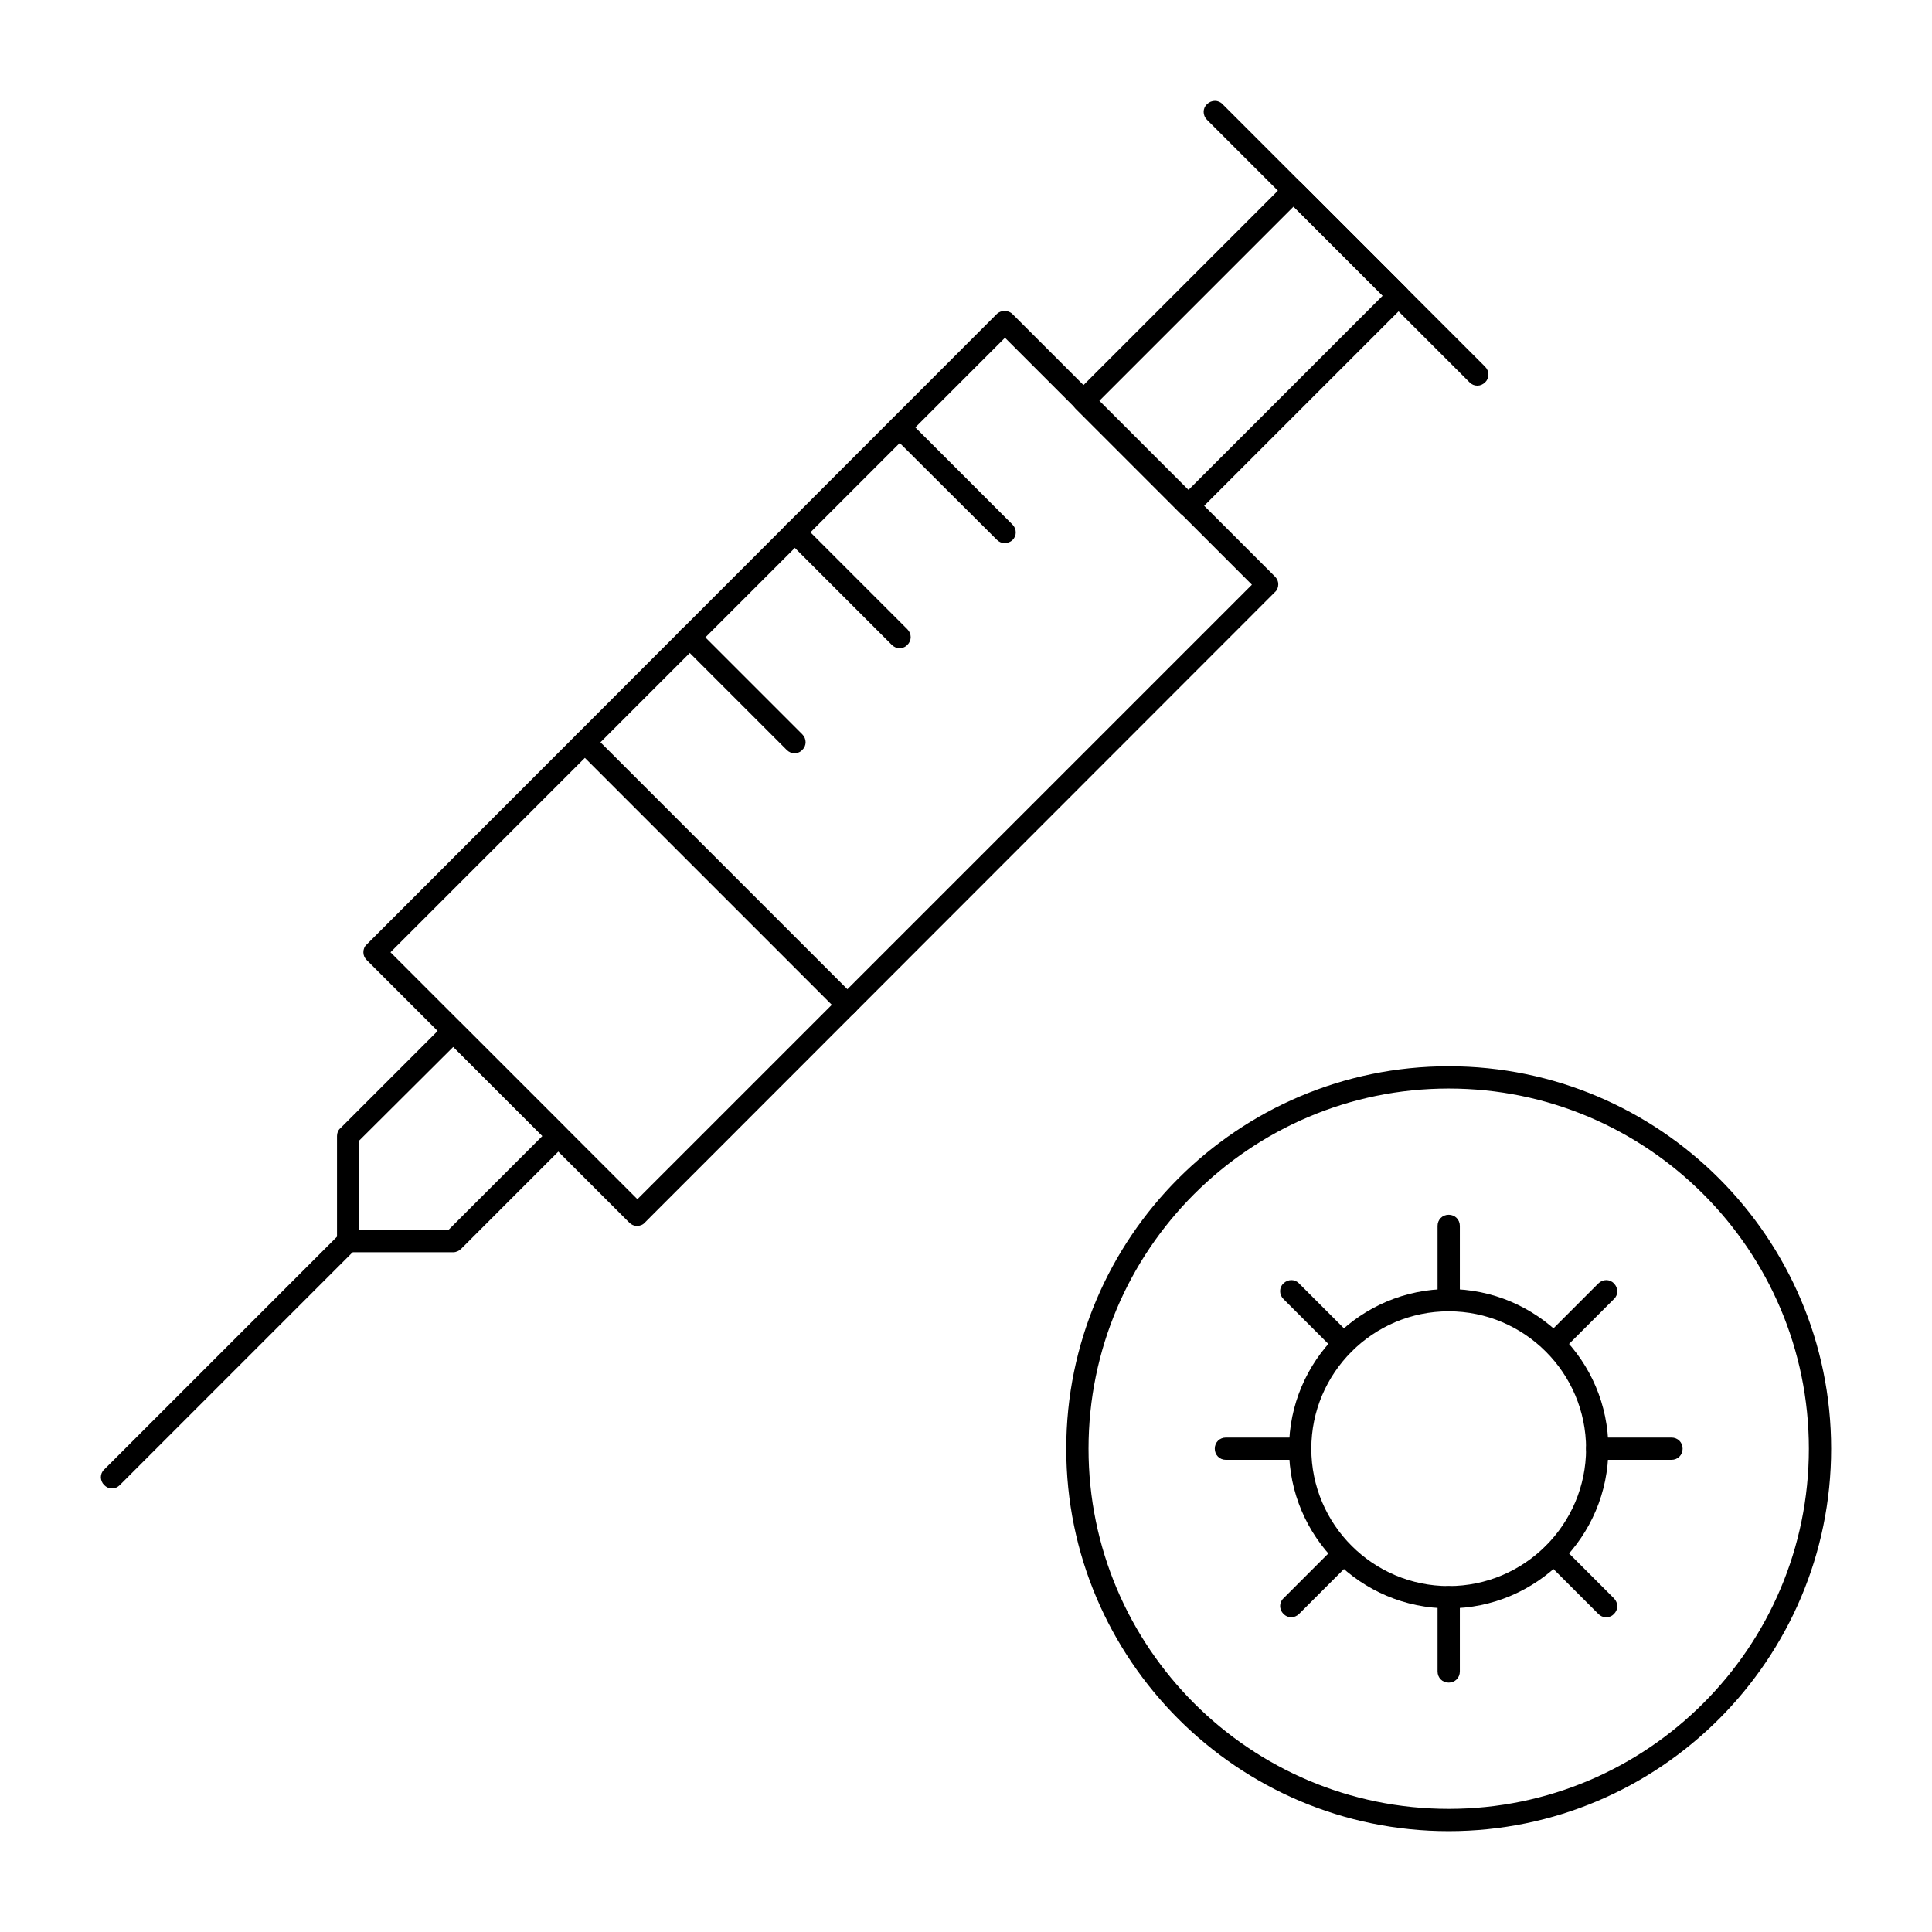
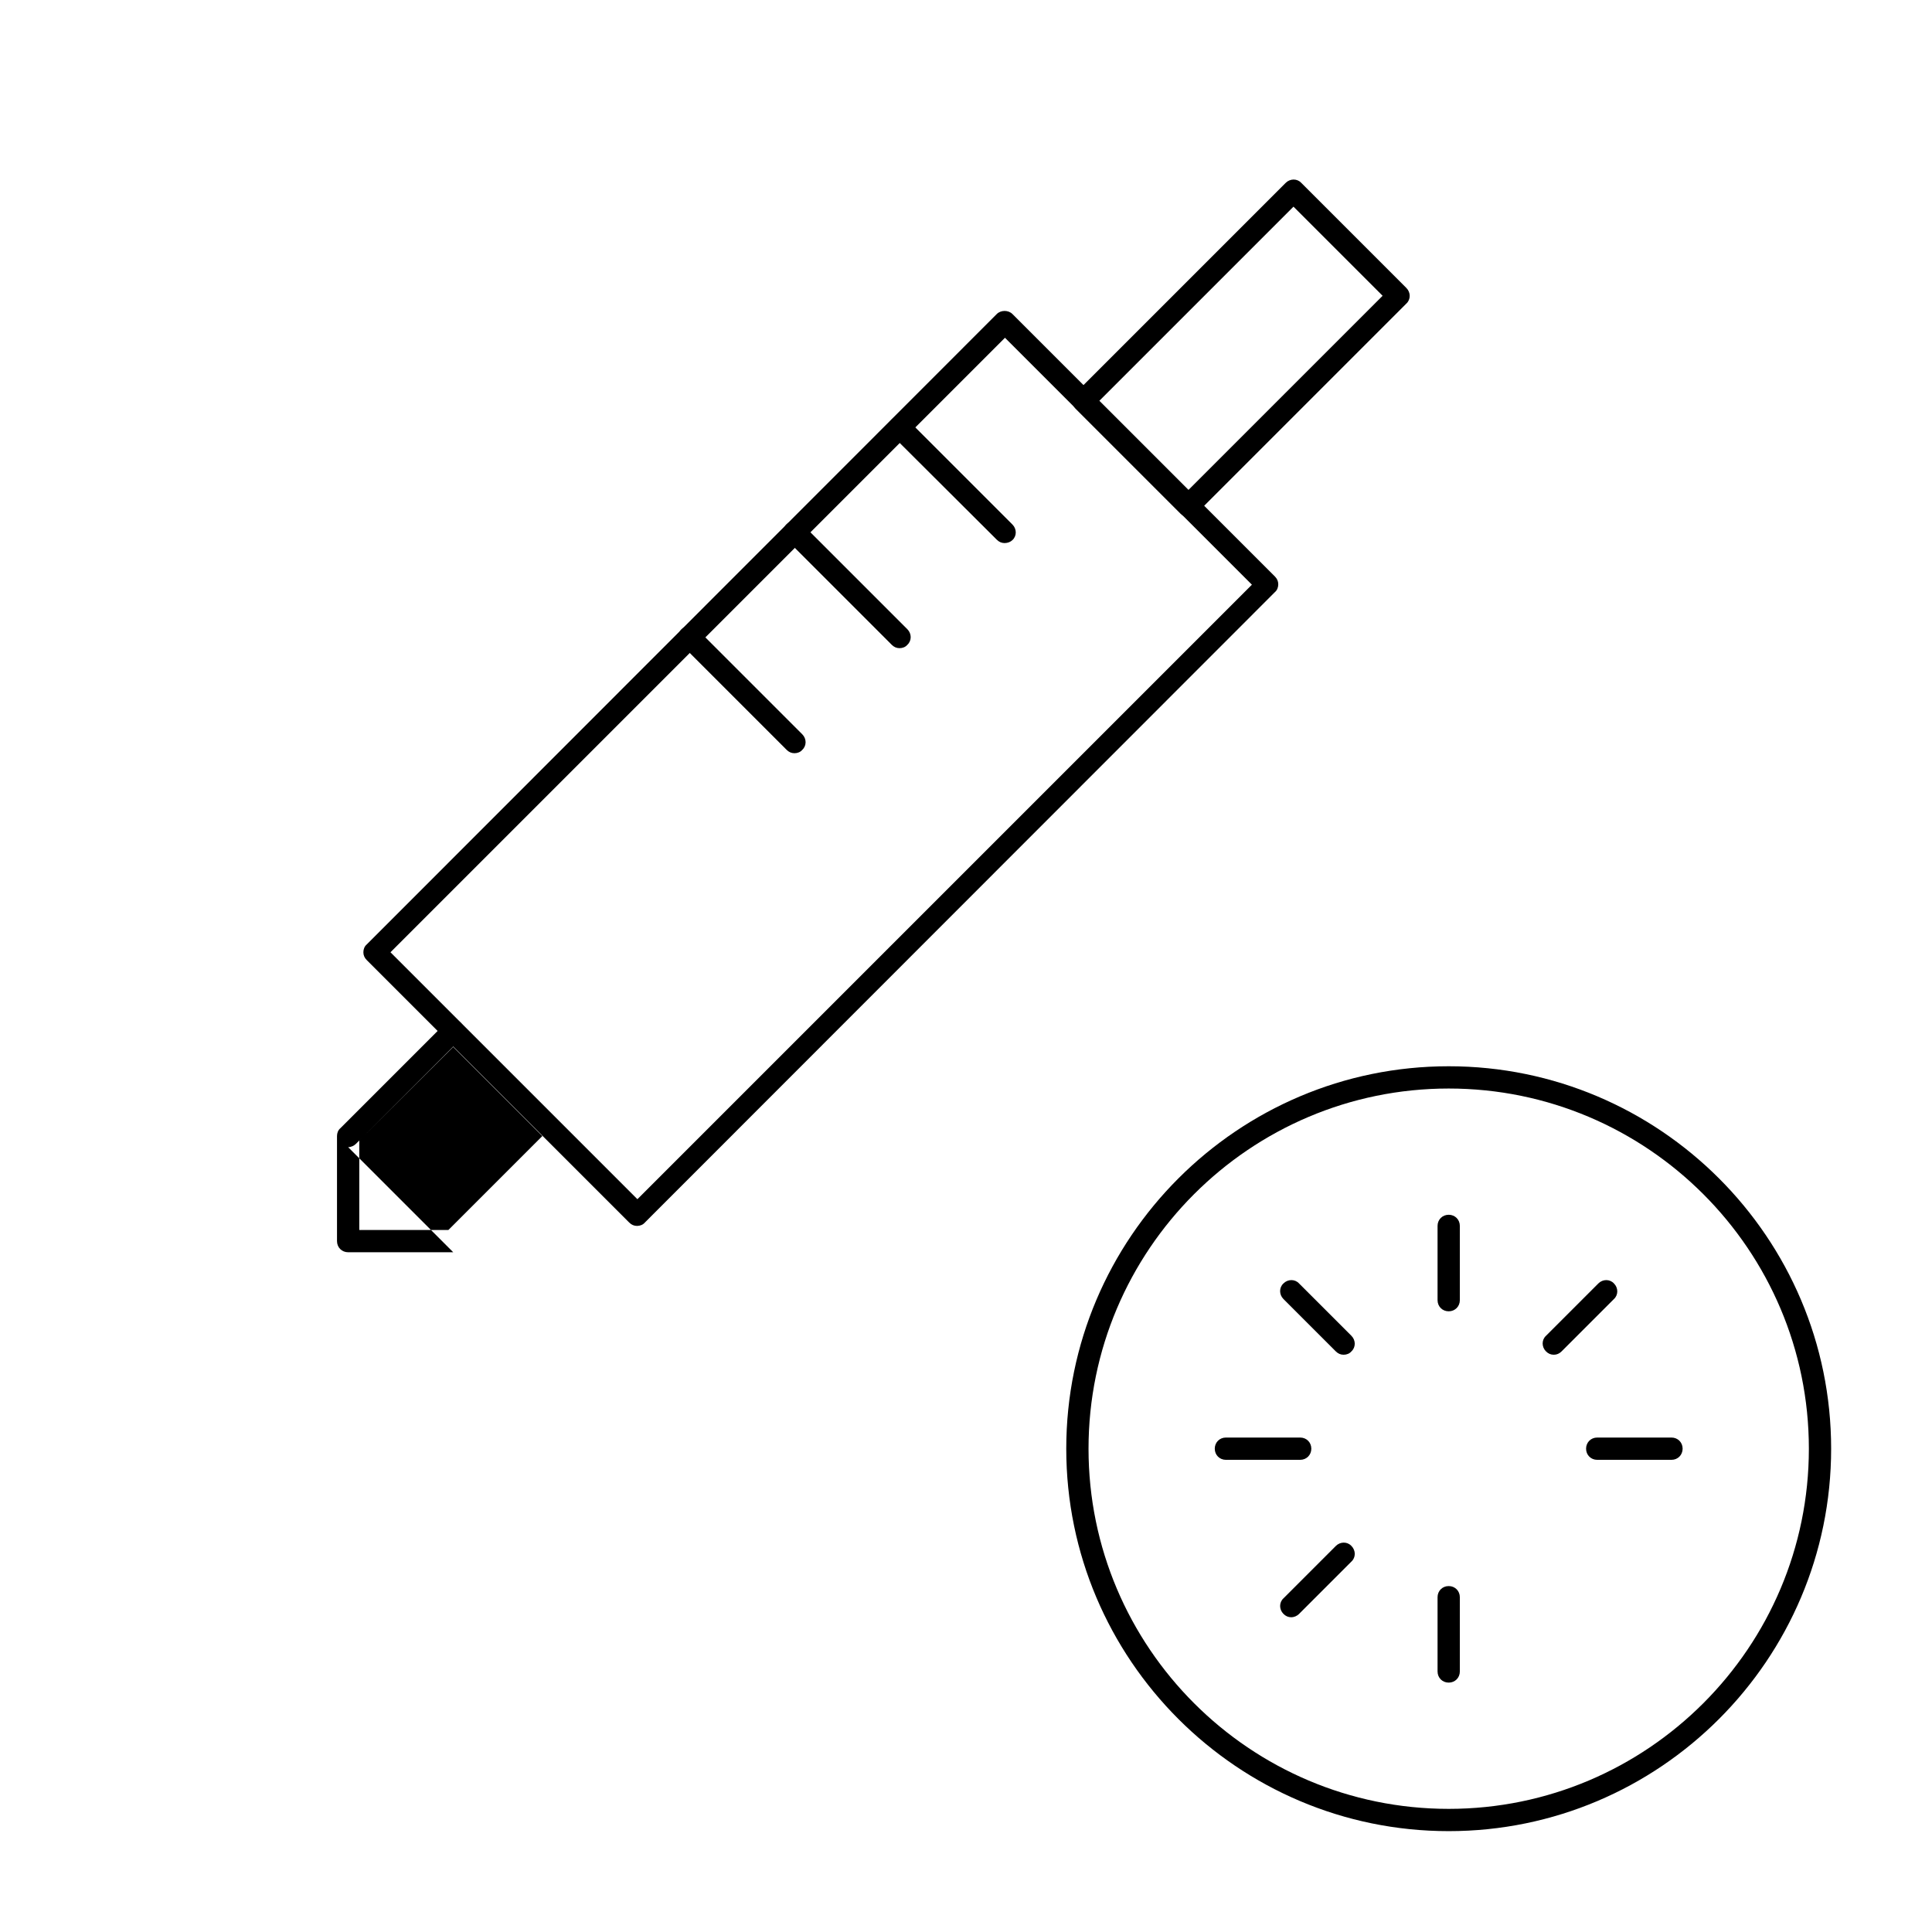
<svg xmlns="http://www.w3.org/2000/svg" fill="#000000" width="800px" height="800px" version="1.1" viewBox="144 144 512 512">
  <g>
    <path d="m312.82 468.88c-0.789 0-1.477-0.297-2.066-0.887l-69.57-69.57c-0.59-0.59-0.887-1.277-0.887-2.066 0-0.789 0.297-1.574 0.887-2.066l166.98-167.08c1.082-1.082 3.051-1.082 4.133 0l69.57 69.57c0.59 0.59 0.887 1.277 0.887 2.066s-0.297 1.574-0.887 2.066l-166.98 167.08c-0.492 0.59-1.281 0.887-2.066 0.887zm-65.34-72.52 65.438 65.438 162.85-162.85-65.438-65.438z" />
    <path d="m458.94 281.03c-0.789 0-1.477-0.297-2.066-0.887l-27.848-27.848c-1.18-1.18-1.18-3.051 0-4.133l55.695-55.695c1.18-1.18 3.051-1.18 4.133 0l27.848 27.848c1.18 1.18 1.18 3.051 0 4.133l-55.695 55.699c-0.59 0.59-1.281 0.883-2.066 0.883zm-23.617-30.797 23.617 23.617 51.465-51.465-23.617-23.617z" />
-     <path d="m535.5 246.2c-0.789 0-1.477-0.297-2.066-0.887l-69.57-69.57c-1.18-1.18-1.18-3.051 0-4.133 1.18-1.18 3.051-1.18 4.133 0l69.57 69.57c1.18 1.18 1.18 3.051 0 4.133-0.59 0.59-1.281 0.887-2.066 0.887z" />
-     <path d="m264.11 475.86h-27.848c-1.672 0-2.953-1.277-2.953-2.953v-27.848c0-0.789 0.297-1.574 0.887-2.066l27.848-27.848c1.18-1.18 3.051-1.18 4.133 0l27.848 27.848c1.18 1.18 1.18 3.051 0 4.133l-27.848 27.852c-0.492 0.492-1.281 0.883-2.066 0.883zm-24.898-5.902h23.617l24.895-24.895-23.617-23.617-24.895 24.797z" />
-     <path d="m173.68 538.45c-0.789 0-1.477-0.297-2.066-0.887-1.18-1.18-1.18-3.051 0-4.133l62.582-62.582c1.18-1.18 3.051-1.18 4.133 0 1.18 1.18 1.18 3.051 0 4.133l-62.582 62.582c-0.594 0.59-1.281 0.887-2.066 0.887z" />
+     <path d="m264.11 475.86h-27.848c-1.672 0-2.953-1.277-2.953-2.953v-27.848c0-0.789 0.297-1.574 0.887-2.066l27.848-27.848c1.18-1.18 3.051-1.18 4.133 0c1.18 1.18 1.18 3.051 0 4.133l-27.848 27.852c-0.492 0.492-1.281 0.883-2.066 0.883zm-24.898-5.902h23.617l24.895-24.895-23.617-23.617-24.895 24.797z" />
    <path d="m410.23 287.92c-0.789 0-1.477-0.297-2.066-0.887l-27.844-27.75c-1.18-1.18-1.18-3.051 0-4.133 1.18-1.18 3.051-1.18 4.133 0l27.848 27.848c1.18 1.18 1.18 3.051 0 4.133-0.496 0.492-1.281 0.789-2.07 0.789z" />
    <path d="m382.39 315.77c-0.789 0-1.477-0.297-2.066-0.887l-27.848-27.848c-1.18-1.18-1.18-3.051 0-4.133 1.18-1.18 3.051-1.18 4.133 0l27.848 27.848c1.18 1.18 1.18 3.051 0 4.133-0.492 0.59-1.281 0.887-2.066 0.887z" />
    <path d="m354.54 343.61c-0.789 0-1.477-0.297-2.066-0.887l-27.848-27.848c-1.18-1.18-1.18-3.051 0-4.133 1.18-1.18 3.051-1.18 4.133 0l27.848 27.848c1.18 1.18 1.18 3.051 0 4.133-0.492 0.594-1.281 0.887-2.066 0.887z" />
-     <path d="m368.51 413.18c-0.789 0-1.477-0.297-2.066-0.887l-69.57-69.57c-1.18-1.18-1.18-3.051 0-4.133 1.18-1.18 3.051-1.18 4.133 0l69.57 69.57c1.18 1.18 1.18 3.051 0 4.133-0.59 0.594-1.281 0.887-2.066 0.887z" />
-     <path d="m527.92 570.23c-23.32 0-42.312-18.992-42.312-42.312 0-23.32 18.992-42.312 42.312-42.312 23.32 0 42.312 18.992 42.312 42.312 0 23.32-18.992 42.312-42.312 42.312zm0-78.719c-20.074 0-36.406 16.336-36.406 36.406 0 20.074 16.336 36.406 36.406 36.406 20.074 0 36.406-16.336 36.406-36.406 0.004-20.074-16.332-36.406-36.406-36.406z" />
    <path d="m527.92 629.27c-55.891 0-101.35-45.461-101.35-101.35s45.461-101.35 101.35-101.35 101.35 45.461 101.35 101.35-45.461 101.35-101.35 101.35zm0-196.8c-52.645 0-95.449 42.805-95.449 95.449s42.805 95.449 95.449 95.449 95.449-42.805 95.449-95.449-42.805-95.449-95.449-95.449z" />
    <path d="m527.92 491.51c-1.672 0-2.953-1.277-2.953-2.953v-19.68c0-1.672 1.277-2.953 2.953-2.953 1.672 0 2.953 1.277 2.953 2.953v19.68c0 1.672-1.281 2.953-2.953 2.953z" />
    <path d="m527.92 589.91c-1.672 0-2.953-1.277-2.953-2.953v-19.68c0-1.672 1.277-2.953 2.953-2.953 1.672 0 2.953 1.277 2.953 2.953v19.68c0 1.676-1.281 2.953-2.953 2.953z" />
    <path d="m555.77 503.02c-0.789 0-1.477-0.297-2.066-0.887-1.18-1.18-1.18-3.051 0-4.133l13.875-13.875c1.18-1.18 3.051-1.18 4.133 0 1.18 1.18 1.18 3.051 0 4.133l-13.875 13.875c-0.59 0.59-1.277 0.887-2.066 0.887z" />
    <path d="m486.2 572.59c-0.789 0-1.477-0.297-2.066-0.887-1.18-1.18-1.18-3.051 0-4.133l13.875-13.875c1.18-1.18 3.051-1.18 4.133 0 1.18 1.18 1.18 3.051 0 4.133l-13.875 13.875c-0.59 0.59-1.375 0.887-2.066 0.887z" />
    <path d="m500.07 503.02c-0.789 0-1.477-0.297-2.066-0.887l-13.875-13.875c-1.18-1.18-1.18-3.051 0-4.133 1.18-1.18 3.051-1.18 4.133 0l13.875 13.875c1.18 1.18 1.18 3.051 0 4.133-0.492 0.59-1.277 0.887-2.066 0.887z" />
-     <path d="m569.64 572.59c-0.789 0-1.477-0.297-2.066-0.887l-13.875-13.875c-1.18-1.18-1.18-3.051 0-4.133 1.18-1.18 3.051-1.18 4.133 0l13.875 13.875c1.18 1.18 1.18 3.051 0 4.133-0.492 0.59-1.277 0.887-2.066 0.887z" />
    <path d="m586.96 530.87h-19.68c-1.672 0-2.953-1.277-2.953-2.953 0-1.672 1.277-2.953 2.953-2.953h19.68c1.672 0 2.953 1.277 2.953 2.953-0.004 1.672-1.281 2.953-2.953 2.953z" />
    <path d="m488.56 530.87h-19.68c-1.672 0-2.953-1.277-2.953-2.953 0-1.672 1.277-2.953 2.953-2.953h19.68c1.672 0 2.953 1.277 2.953 2.953 0 1.672-1.281 2.953-2.953 2.953z" />
  </g>
</svg>